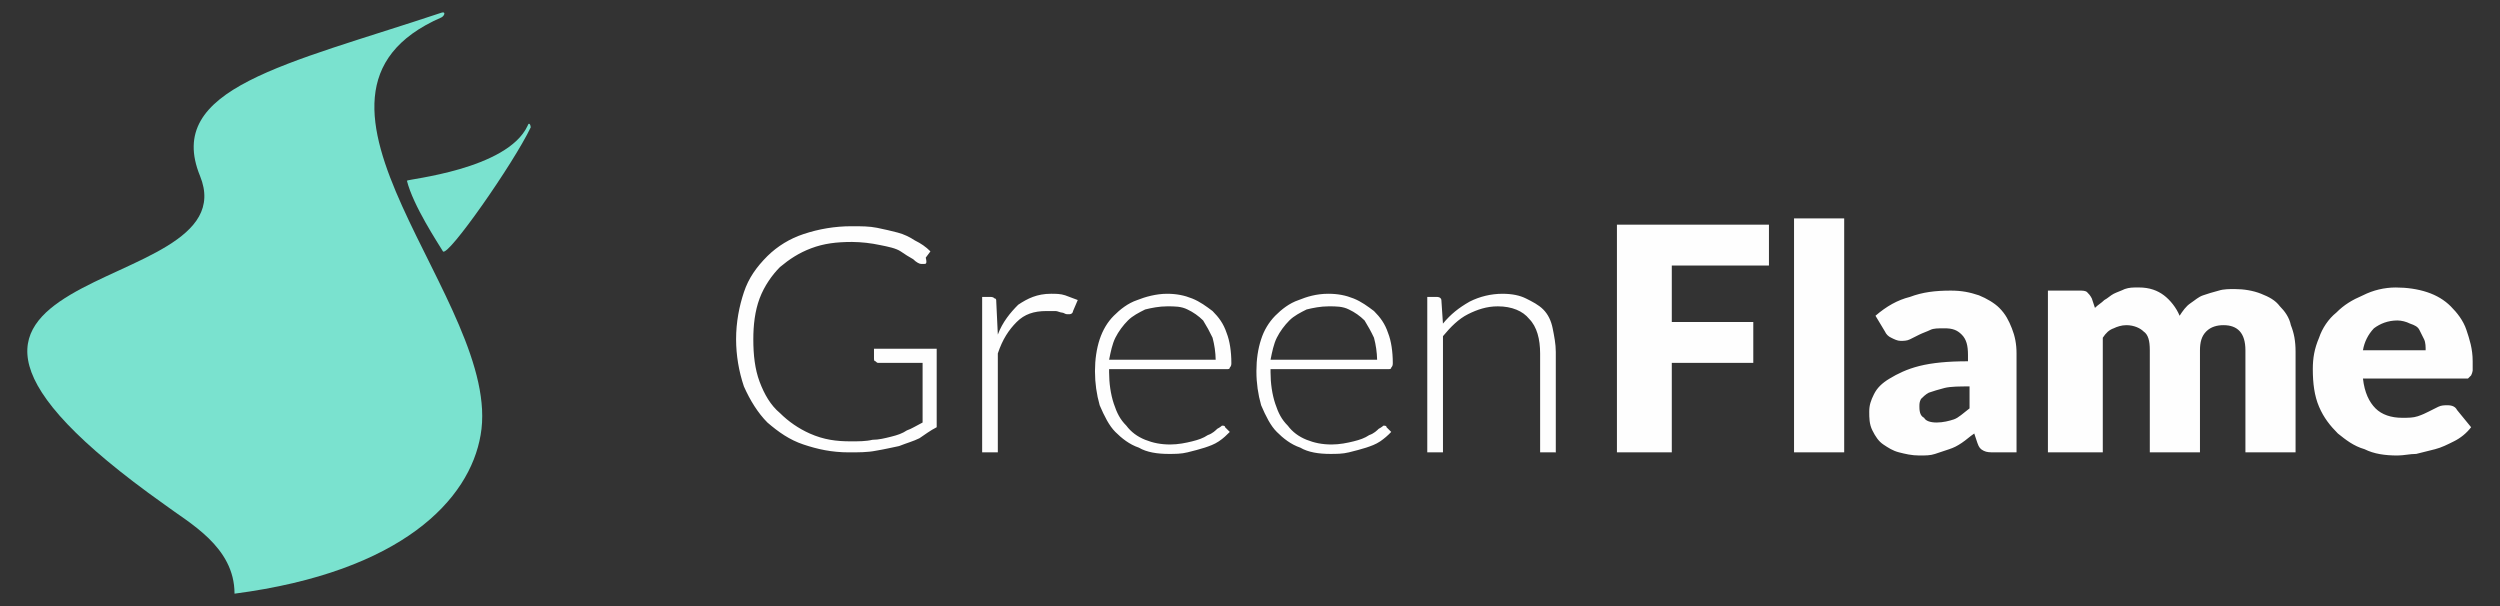
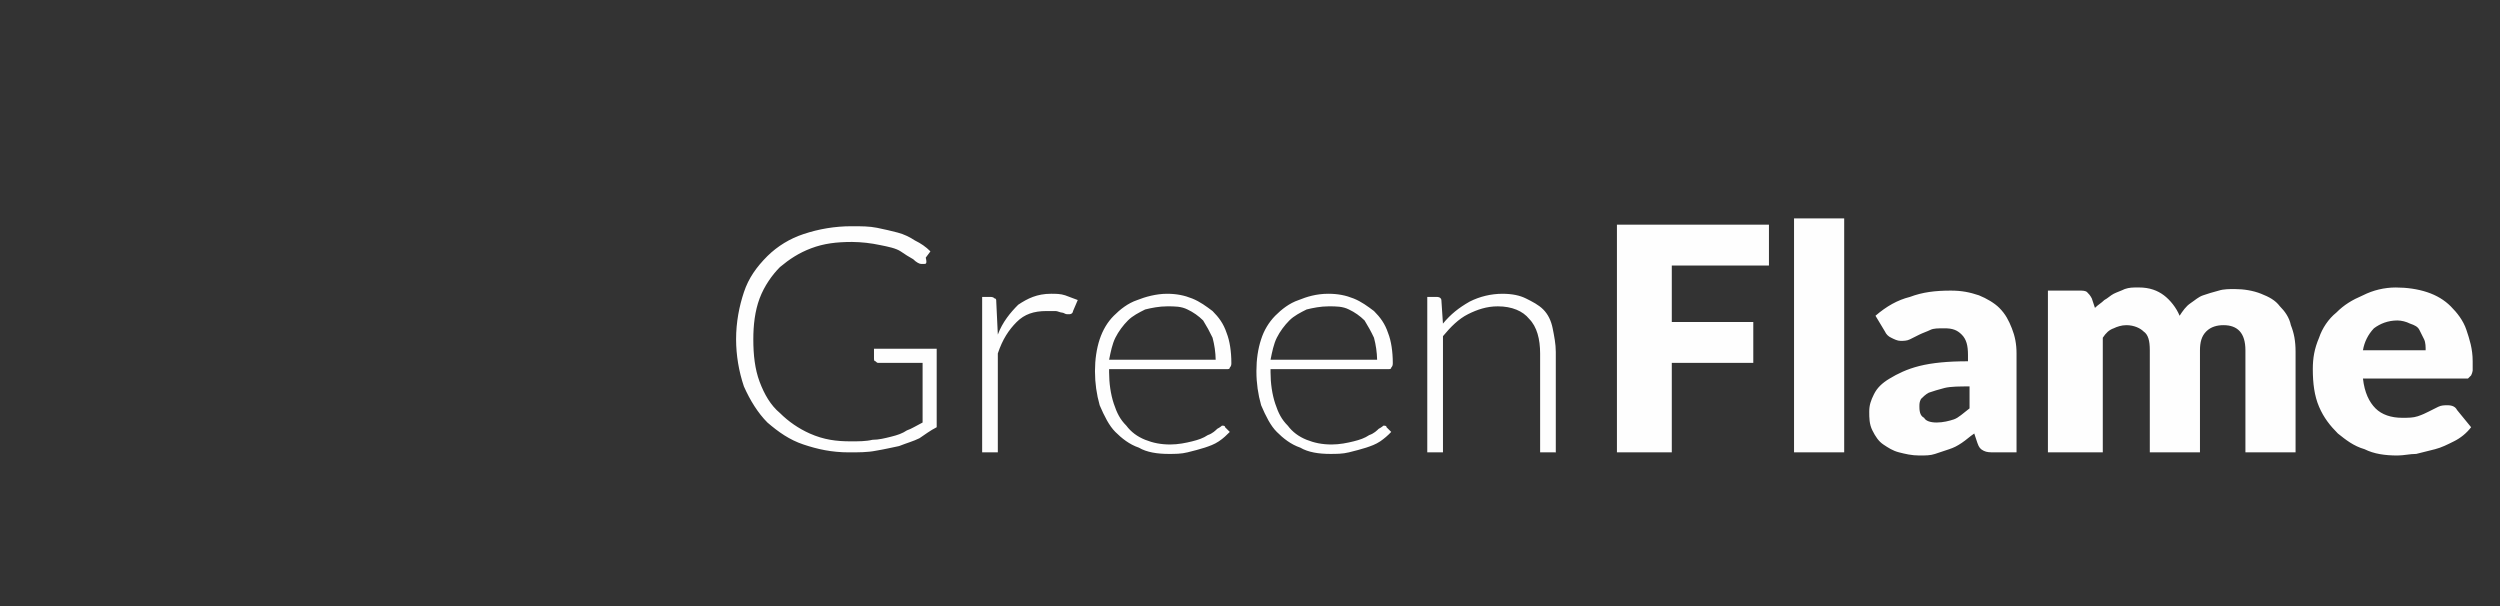
<svg xmlns="http://www.w3.org/2000/svg" xml:space="preserve" width="33mm" height="8mm" version="1.1" style="shape-rendering:geometricPrecision; text-rendering:geometricPrecision; image-rendering:optimizeQuality; fill-rule:evenodd; clip-rule:evenodd" viewBox="0 0 3300 800">
  <rect x="0" y="0" width="3300" height="800" fill="#333333" stroke="none" />
  <defs>
    <style type="text/css">
   
    .fil0 {fill:#FEFEFE;fill-rule:nonzero}
    .fil1 {fill:#7AE2CF;fill-rule:nonzero}
   
  </style>
  </defs>
  <g id="Capa_x0020_1">
    <path class="fil0" d="M1122.66 582.59c10.32,0 20.66,0 28.95,-2.06 8.28,0 16.56,-2.06 24.84,-4.15 8.26,-2.06 14.47,-4.13 20.69,-8.28 6.19,-2.06 12.41,-6.22 20.69,-10.37l0 -78.74 -57.94 -0.01c-2.06,0 -2.06,0 -4.13,-2.09 -2.09,0 -2.09,-2.06 -2.09,-4.13l0 -12.44 82.76 0.01 0 103.61c-8.28,4.15 -16.54,10.37 -22.75,14.53 -8.28,4.13 -16.56,6.22 -26.91,10.35 -10.32,2.09 -18.6,4.15 -31.01,6.22 -10.35,2.09 -22.75,2.09 -35.19,2.09 -22.75,0 -41.38,-4.15 -59.98,-10.37 -18.63,-6.22 -33.13,-16.59 -47.6,-29.02 -12.41,-12.44 -22.75,-29 -31.04,-47.65 -6.75,-20.05 -10.26,-41.07 -10.31,-62.21 0,-22.81 4.13,-43.52 10.32,-62.18 6.22,-18.68 16.56,-33.18 31.04,-47.68 13.41,-13.17 29.73,-23.12 47.59,-29.01 20.38,-6.84 41.77,-10.37 63.26,-10.37 0.29,0 0.6,0 0.89,0 12.41,0 22.75,0 33.07,2.09 10.37,2.06 18.65,4.13 26.91,6.22 8.28,2.06 16.56,6.22 22.75,10.35 8.28,4.15 14.5,8.31 20.69,14.53l-6.19 8.28c2.06,8.28 0,8.28 -2.06,8.28l-4.17 -0.01c-2.06,0 -6.19,-2.06 -10.32,-6.19 -5.65,-3.16 -11.25,-6.66 -16.56,-10.37 -6.22,-4.15 -16.56,-6.22 -26.91,-8.28 -12.21,-2.62 -24.73,-4.05 -37.22,-4.16 -20.69,0 -37.25,2.06 -53.79,8.28 -16.56,6.22 -28.97,14.53 -41.38,24.87 -10.35,10.37 -20.69,24.87 -26.91,41.46 -6.19,16.59 -8.28,35.24 -8.28,53.9 0,20.72 2.09,39.37 8.28,55.96 6.22,16.56 14.5,31.09 26.91,41.43 11.35,11.27 24.7,20.43 39.3,26.95 18.63,8.28 35.19,10.35 53.82,10.35l-0.02 0.01zm173.78 14.52l0 -205.18 10.32 0c2.09,0 4.15,0 6.22,2.06 2.09,0 2.09,2.06 2.09,4.15l2.06 43.52c6.19,-16.59 16.54,-29.02 26.88,-39.4 12.44,-8.28 24.84,-14.5 43.44,-14.5 6.22,0 12.44,0 18.63,2.06 6.22,2.09 10.35,4.15 16.56,6.22l-6.22 14.53c0,2.06 -2.06,4.13 -4.13,4.13l-4.15 0.01c-2.06,0 -4.13,-2.06 -6.19,-2.06 -2.06,0 -6.22,-2.06 -8.28,-2.06l-12.43 -0.01c-16.54,0 -28.95,4.13 -39.29,14.5 -10.32,10.37 -18.63,22.81 -24.82,41.46l0 130.57 -20.69 0zm244.13 -209.33c12.41,0 22.75,2.06 33.07,6.22 10.37,4.15 18.65,10.37 26.93,16.59 8.26,8.28 14.47,16.56 18.6,29 4.15,10.37 6.22,24.87 6.22,39.4 0,2.06 0,4.13 -2.06,6.22 0,2.06 -2.09,2.06 -4.15,2.06l-155.16 -0.01 0 4.15c0,14.5 2.06,29 6.19,41.43 4.15,12.44 8.28,20.74 16.56,29.02 6.19,8.28 14.47,14.5 24.82,18.65 10.35,4.15 20.69,6.22 33.1,6.22 10.35,0 20.69,-2.06 28.97,-4.15 8.28,-2.06 14.47,-4.13 20.69,-8.28 6.22,-2.06 10.32,-6.22 12.44,-8.28 4.1,-2.09 6.19,-4.15 6.19,-4.15 2.06,0 4.13,0 4.13,2.06l6.22 6.22c-4.15,4.15 -8.28,8.31 -14.5,12.44 -6.19,4.15 -12.41,6.22 -18.63,8.31 -6.19,2.06 -14.47,4.13 -22.75,6.22 -8.26,2.06 -16.54,2.06 -24.82,2.06 -14.47,0 -28.97,-2.06 -39.32,-8.28 -12.41,-4.15 -22.75,-12.44 -31.04,-20.74 -8.26,-8.28 -14.47,-20.72 -20.69,-35.22 -4.08,-14.43 -6.18,-29.37 -6.18,-44.37 0,-0.42 0,-0.83 0,-1.25 0,-14.5 2.06,-29 6.19,-41.43 4.15,-12.44 10.35,-22.81 18.63,-31.09 8.28,-8.31 18.63,-16.59 31.04,-20.74 10.35,-4.15 24.82,-8.28 39.32,-8.28l-0.01 0zm0 16.59c-10.35,0 -20.69,2.06 -28.97,4.13 -8.28,4.15 -16.54,8.31 -22.75,14.53 -6.22,6.22 -12.44,14.5 -16.56,22.78 -4.13,8.31 -6.19,18.65 -8.26,29.02l140.67 -0.01c-0.18,-9.8 -1.59,-19.58 -4.12,-29.03 -3.66,-7.77 -7.88,-15.47 -12.44,-22.78 -5.99,-5.98 -13.01,-10.9 -20.68,-14.52 -8.26,-4.13 -16.54,-4.13 -26.88,-4.13l-0.01 0.01zm213.09 -16.59c12.41,0 22.75,2.06 33.1,6.22 10.35,4.15 18.63,10.37 26.91,16.59 8.26,8.28 14.47,16.56 18.6,29 4.15,10.37 6.22,24.87 6.22,39.4 0,2.06 0,4.13 -2.06,6.22 0,2.06 -2.09,2.06 -4.15,2.06l-155.16 -0.01 0 4.15c0,14.5 2.06,29 6.19,41.43 4.15,12.44 8.28,20.74 16.56,29.02 6.19,8.28 14.47,14.5 24.82,18.65 10.35,4.15 20.69,6.22 33.1,6.22 10.35,0 20.69,-2.06 28.97,-4.15 8.28,-2.06 14.47,-4.13 20.69,-8.28 6.22,-2.06 10.32,-6.22 12.44,-8.28 4.1,-2.09 6.19,-4.15 6.19,-4.15 2.06,0 4.13,0 4.13,2.06l6.22 6.22c-4.37,4.63 -9.26,8.82 -14.51,12.43 -6.19,4.15 -12.41,6.22 -18.6,8.31 -6.22,2.06 -14.5,4.13 -22.75,6.22 -8.28,2.06 -16.56,2.06 -24.84,2.06 -14.47,0 -28.97,-2.06 -39.32,-8.28 -12.41,-4.15 -22.75,-12.44 -31.01,-20.74 -8.28,-8.28 -14.5,-20.72 -20.69,-35.22 -4.12,-14.43 -6.23,-29.43 -6.23,-44.45 0,-0.38 0,-0.79 0,-1.17 0,-14.5 2.06,-29 6.22,-41.43 3.67,-11.66 10.06,-22.35 18.6,-31.09 8.28,-8.31 18.63,-16.59 31.04,-20.74 10.35,-4.15 22.75,-8.28 39.32,-8.28l0 0.01zm0 16.59c-10.35,0 -20.69,2.06 -28.97,4.13 -8.28,4.15 -16.54,8.31 -22.75,14.53 -6.22,6.22 -12.44,14.5 -16.56,22.78 -4.13,8.31 -6.19,18.65 -8.26,29.02l140.68 -0.01c-0.21,-9.8 -1.62,-19.58 -4.15,-29.03 -3.65,-7.78 -7.86,-15.45 -12.42,-22.78 -6.01,-5.98 -13.03,-10.9 -20.7,-14.52 -8.26,-4.13 -16.54,-4.13 -26.88,-4.13l0.01 0.01zm130.34 192.74l0 -205.18 12.43 0c4.13,0 6.19,2.06 6.19,4.13l2.06 31.09c10.35,-12.44 20.69,-20.72 35.19,-29 13.45,-6.81 28.33,-10.37 43.41,-10.37 0,0 0,0 0,0 12.44,0 22.75,2.06 31.04,6.22 8.28,4.15 16.56,8.28 22.75,14.5 6.22,6.22 10.37,14.53 12.44,24.87 2.06,10.37 4.13,20.74 4.13,31.09l0 132.66 -20.68 -0.01 0 -130.57c0,-18.65 -4.13,-35.24 -14.47,-45.61 -8.28,-10.35 -22.75,-16.56 -41.38,-16.56 -14.47,0 -26.91,4.13 -39.32,10.35 -12.41,6.22 -22.75,16.59 -33.07,29.02l0 153.38 -20.72 -0.01zm451.01 -300.54l0 53.9 -128.25 0 0 74.61 107.58 0 0 53.9 -107.58 0 0 118.14 -72.41 -0.01 0 -300.56 200.68 0 -0.02 0.02zm99.32 -8.28l0 308.82 -66.2 0 0 -308.82 66.2 0zm198.6 308.82c-6.22,0 -10.35,0 -14.5,-2.09 -4.13,-2.06 -6.19,-4.13 -8.28,-10.35l-4.13 -12.44c-6.19,4.13 -10.32,8.28 -16.56,12.44 -6.19,4.13 -10.32,6.22 -16.54,8.28l-18.63 6.22c-6.19,2.09 -12.41,2.09 -20.69,2.09 -10.32,0 -18.63,-2.09 -26.88,-4.15 -8.28,-2.09 -14.5,-6.22 -20.69,-10.37 -6.22,-4.15 -10.35,-10.37 -14.5,-18.65 -4.13,-8.28 -4.13,-16.59 -4.13,-24.87 0,-8.28 2.06,-14.5 6.22,-22.81 4.13,-8.28 10.32,-14.5 20.69,-20.72 10.32,-6.22 22.75,-12.44 39.29,-16.59 16.56,-4.13 37.25,-6.22 64.14,-6.22l0 -8.28c0,-12.44 -2.06,-20.72 -8.28,-26.93 -6.19,-6.22 -12.41,-8.31 -22.75,-8.31 -8.26,0 -14.47,0 -18.6,2.09 -4.15,2.06 -10.35,4.13 -14.5,6.22l-12.41 6.22c-4.13,2.06 -8.28,2.06 -12.44,2.06 -4.1,0 -8.26,-2.06 -12.38,-4.15 -3.71,-1.64 -6.67,-4.6 -8.3,-8.29l-12.44 -20.72c14.5,-12.44 29,-20.74 45.53,-24.87 16.56,-6.24 33.1,-8.31 53.79,-8.31 14.47,0 24.84,2.09 37.25,6.22 10.32,4.15 20.69,10.37 26.88,16.59 8.28,8.28 12.44,16.59 16.56,26.93 4.13,10.37 6.19,20.74 6.19,33.18l0 130.57 -28.91 0.01zm-76.57 -39.39c8.28,0 16.56,-2.06 22.75,-4.13 6.22,-2.09 12.44,-8.31 20.69,-14.53l0 -28.99c-12.41,0 -24.82,0 -33.07,2.06 -8.28,2.06 -14.5,4.15 -20.72,6.22 -4.13,2.06 -8.26,6.22 -10.32,8.28 -2.09,4.15 -2.09,6.22 -2.09,10.37 0,8.28 2.06,12.44 6.22,14.5 2.06,4.15 8.28,6.22 16.54,6.22zm146.89 39.39l0 -213.51 41.38 0c4.15,0 8.28,0 10.35,2.09 2.06,2.06 4.13,4.13 6.22,8.28l4.13 12.44c4.13,-4.15 8.28,-6.22 12.41,-10.37 4.15,-2.06 8.28,-6.22 12.41,-8.28 4.15,-2.09 10.35,-4.15 14.5,-6.22 6.19,-2.09 10.35,-2.09 18.63,-2.09 14.47,0 24.82,4.15 33.1,10.37 8.26,6.22 16.54,16.59 20.69,26.96 4.13,-6.22 8.26,-12.44 14.47,-16.59 6.22,-4.15 10.35,-8.28 16.56,-10.37 6.19,-2.06 12.41,-4.13 20.66,-6.22 6.22,-2.06 14.5,-2.06 20.69,-2.06 12.44,0 24.84,2.06 35.19,6.22 10.35,4.13 18.6,8.28 24.82,16.59 6.22,6.22 12.41,14.5 14.47,24.87 4.15,10.35 6.22,20.72 6.22,35.22l0 132.66 -66.2 -0.01 0 -134.73c0,-22.81 -10.35,-33.15 -28.97,-33.15 -8.28,0 -16.56,2.06 -22.75,8.28 -6.22,6.22 -8.28,14.5 -8.28,24.87l0 134.73 -66.21 0 0 -134.73c0,-12.44 -2.06,-20.72 -8.28,-24.87 -4.13,-4.15 -12.41,-8.28 -22.75,-8.28 -6.22,0 -12.41,2.06 -16.56,4.13 -6.19,2.09 -10.35,6.22 -14.47,12.44l0 151.32 -72.43 -0.01 0 0.02zm459.29 -217.62c14.5,0 28.97,2.06 41.38,6.22 12.44,4.13 22.75,10.35 31.04,18.65 8.28,8.28 16.56,18.65 20.69,31.09 4.15,12.44 8.28,24.87 8.28,41.43l0 12.44c-0.36,2.16 -1.06,4.26 -2.07,6.21l-4.15 4.15 -138.61 0.01c2.09,18.65 8.28,31.09 16.56,39.37 8.28,8.31 20.69,12.44 35.16,12.44 8.28,0 14.5,0 20.69,-2.06 6.22,-2.06 10.35,-4.15 14.5,-6.22l12.41 -6.22c4.13,-2.06 8.26,-2.06 12.41,-2.06 6.19,0 10.35,2.06 12.41,6.22l18.63 22.78c-6.06,7.86 -13.86,14.25 -22.76,18.64 -8.28,4.15 -16.56,8.31 -24.84,10.37l-24.82 6.22c-8.28,0 -16.56,2.09 -24.82,2.09 -16.56,0 -31.04,-2.09 -43.44,-8.31 -14.5,-4.15 -24.84,-12.44 -35.19,-20.72 -10.35,-10.37 -18.6,-20.74 -24.82,-35.24 -6.22,-14.5 -8.28,-31.09 -8.28,-49.74 0,-14.5 2.06,-26.93 8.28,-41.46 4.13,-12.44 12.41,-24.87 22.75,-33.15 10.35,-10.37 20.69,-16.59 35.16,-22.81 13.45,-6.79 28.32,-10.34 43.39,-10.34 0.01,0 0.05,0 0.06,0zm2.09 43.53c-12.44,0 -22.75,4.13 -31.04,10.35 -7.63,7.98 -12.7,18.11 -14.5,29.01l82.77 0.01c0,-4.15 0,-10.37 -2.06,-14.5l-6.22 -12.44c-2.06,-4.15 -6.19,-6.22 -12.41,-8.31 -5.15,-2.58 -10.8,-4 -16.55,-4.13l0.01 0.01z" />
-     <path class="fil1" d="M696.44 166c2.09,-6.22 4.15,0 4.15,2.06 -22.75,47.68 -109.67,172.03 -115.89,163.75 -6.19,-10.37 -39.29,-60.11 -47.57,-93.27 0,-2.09 132.42,-14.53 159.31,-72.55l0 0.01z" />
-     <path class="fil1" d="M582.67 16.78c6.19,-2.09 4.13,4.13 0,6.22 -237.94,103.64 82.76,377.22 51.73,551.31 -14.5,84.98 -103.45,180.31 -324.83,209.34 0,-62.18 -60.01,-93.27 -93.11,-118.14 -461.35,-327.47 115.89,-265.3 47.6,-433.18 -47.6,-116.07 113.77,-147.18 318.61,-215.55z" />
  </g>
</svg>